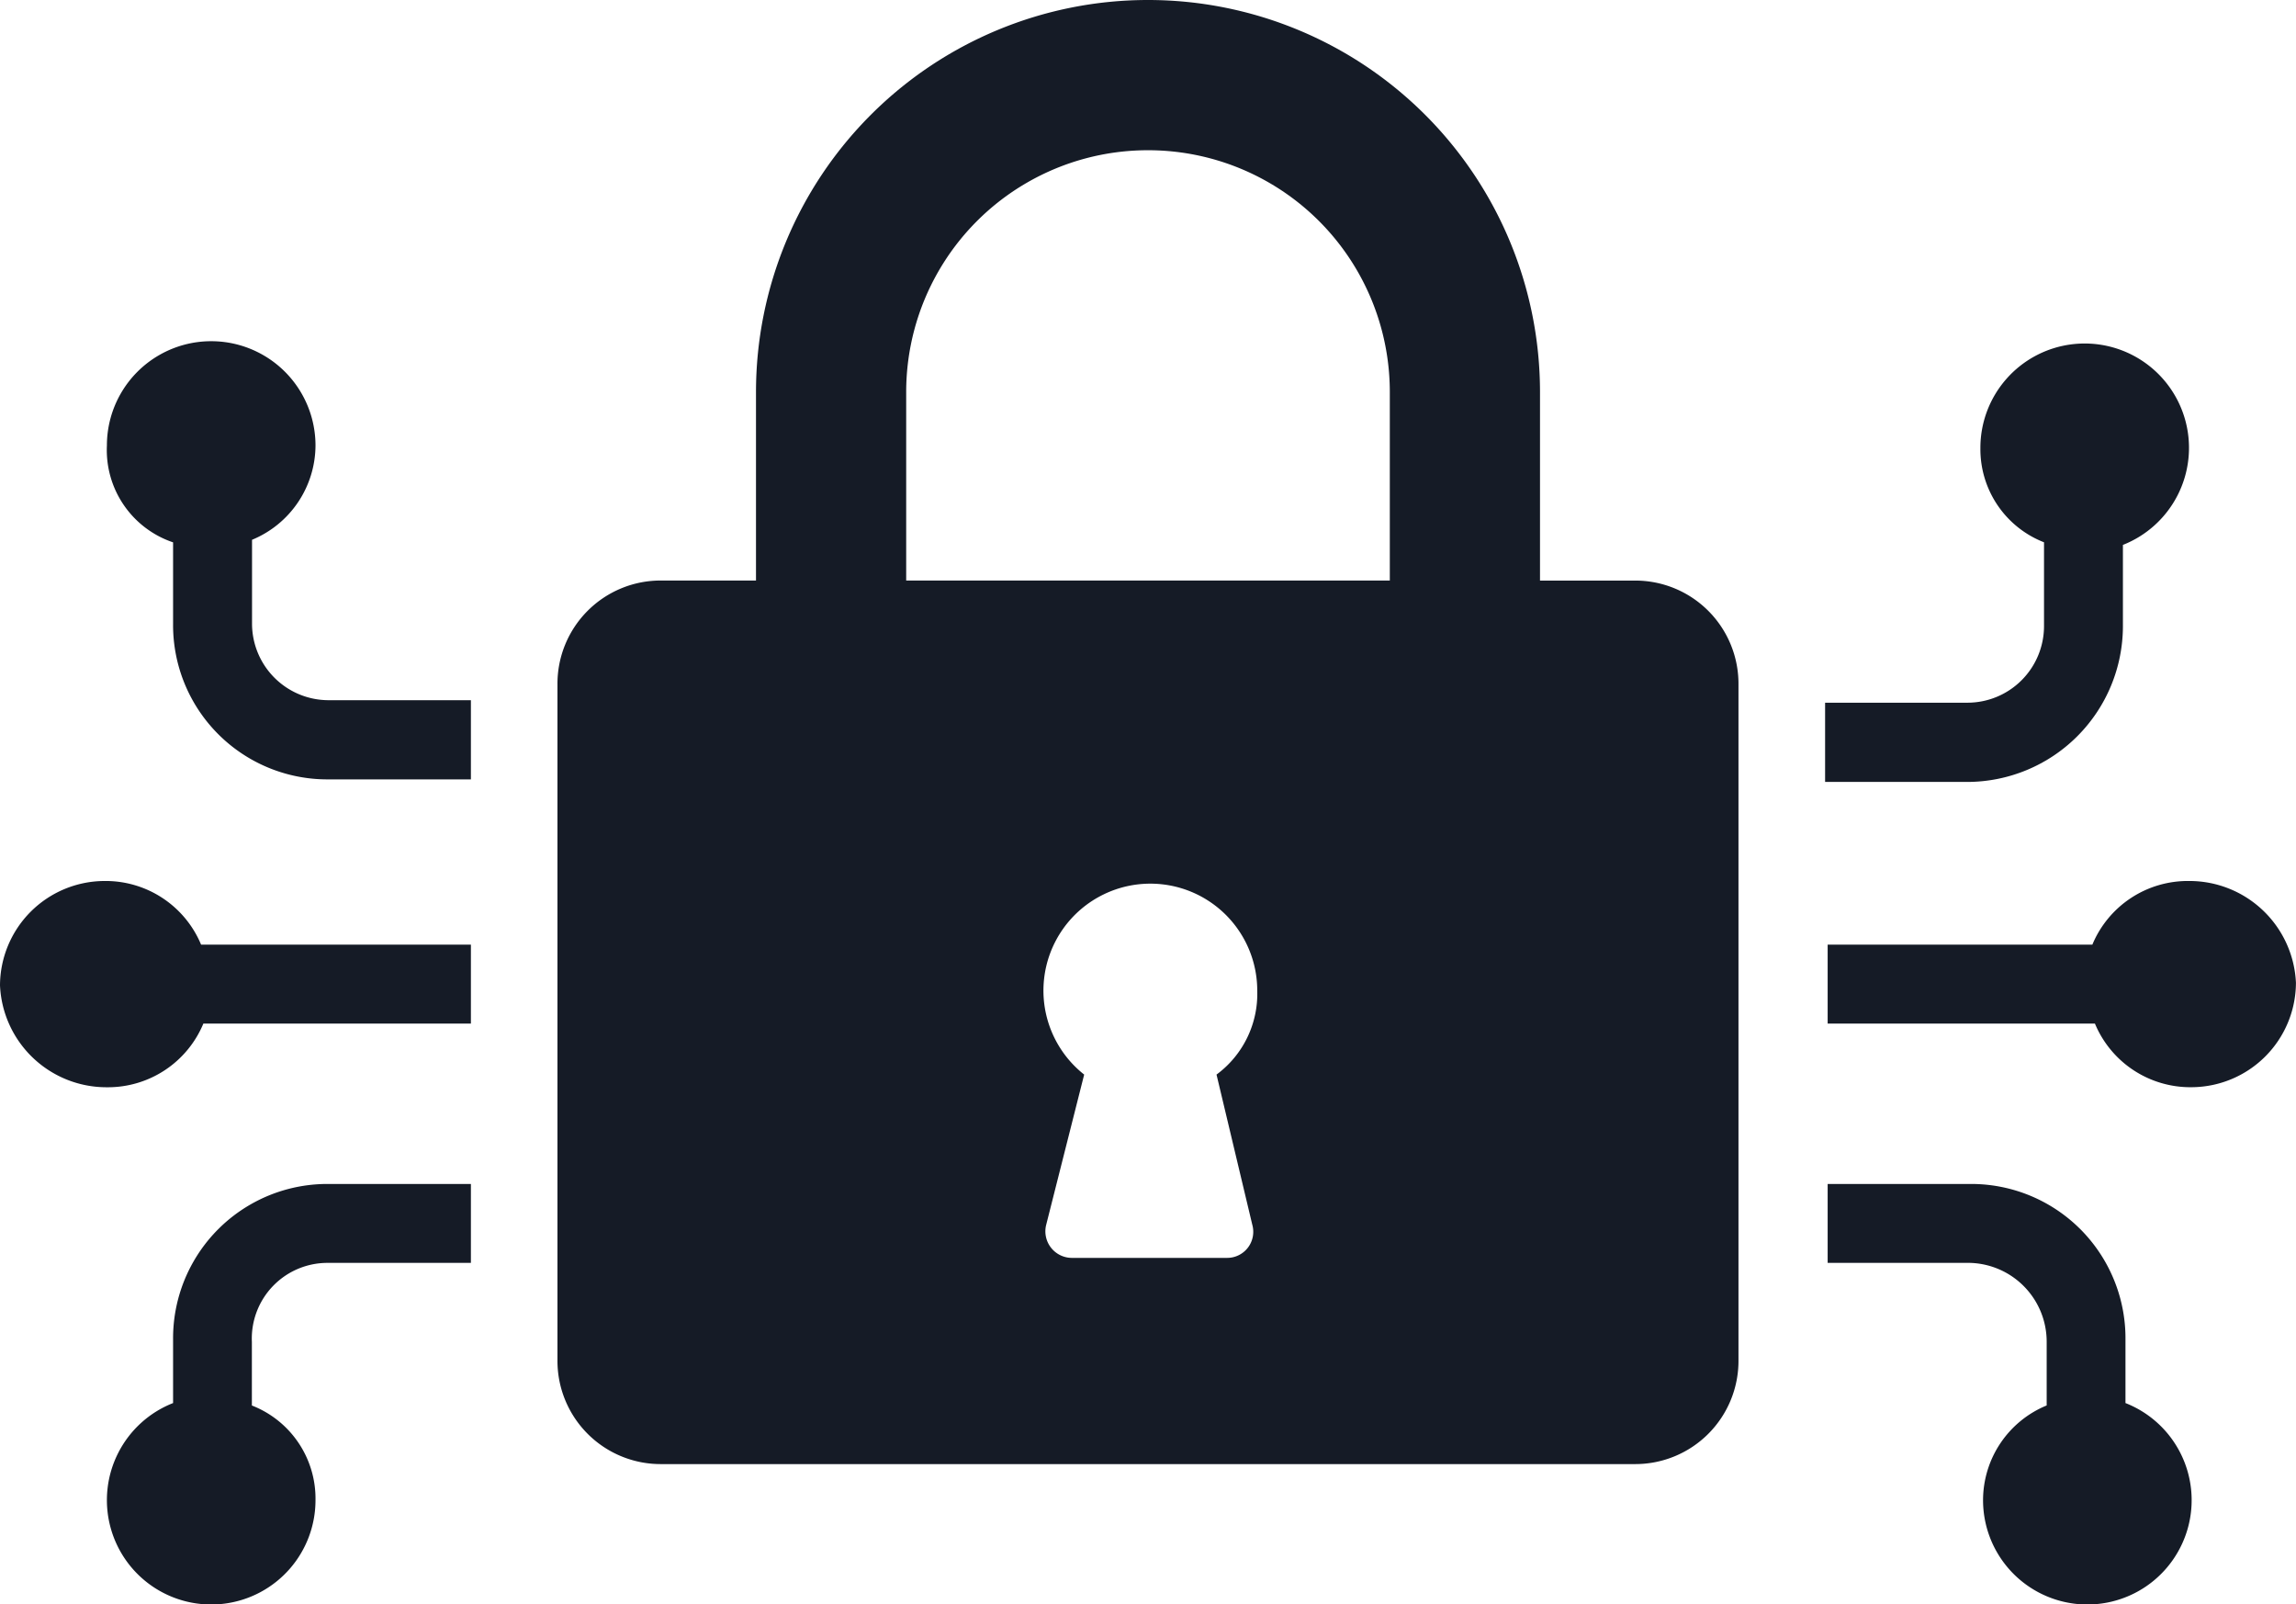
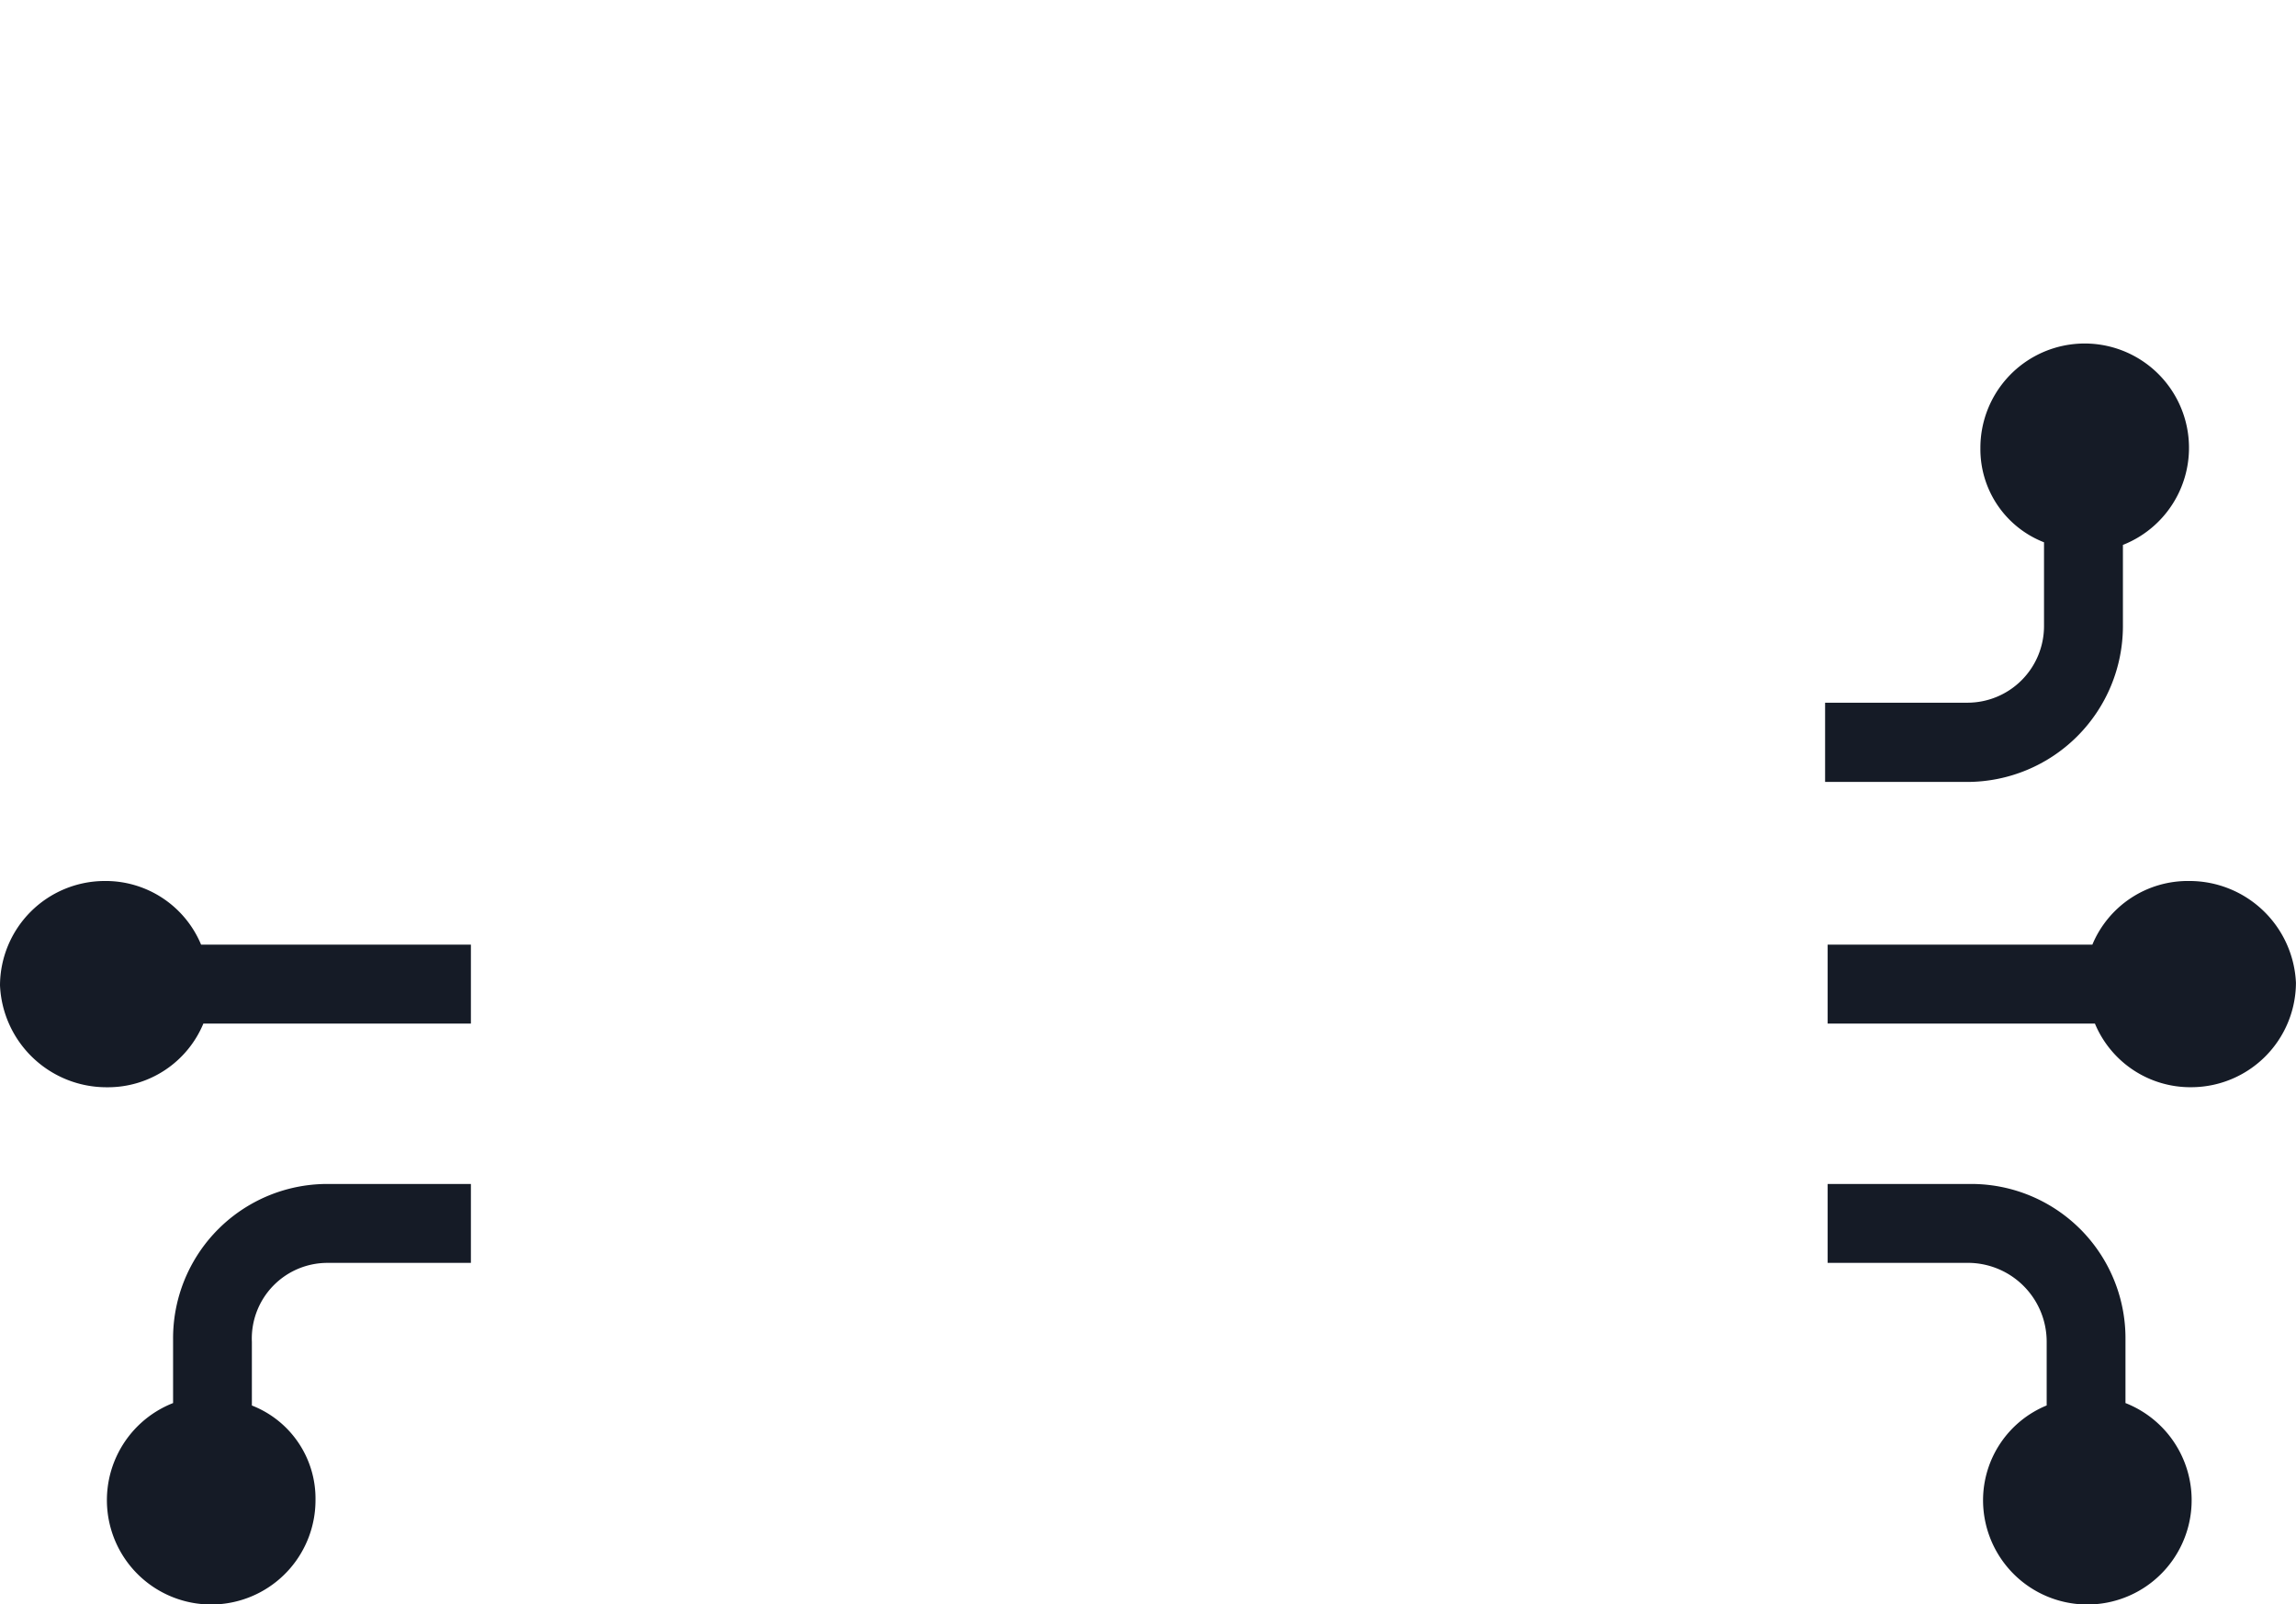
<svg xmlns="http://www.w3.org/2000/svg" width="44.028" height="30.751" viewBox="0 0 44.028 30.751">
  <g id="_4790061_cyber_protection_security_secure_icon" data-name="4790061_cyber_protection_security_secure_icon" transform="translate(-4.9 -18.5)">
-     <path id="Path_8456" data-name="Path 8456" d="M10.369,35.756v1.562A2.958,2.958,0,0,0,13.347,40.3H16.08V38.782H13.347a1.469,1.469,0,0,1-1.464-1.464V35.707A1.965,1.965,0,0,0,13.1,33.9a2,2,0,0,0-4,0A1.866,1.866,0,0,0,10.369,35.756Z" transform="translate(-2.15 -6.859)" fill="#151b26" />
    <path id="Path_8457" data-name="Path 8457" d="M13.347,66.513H16.08V65H13.347a2.958,2.958,0,0,0-2.978,2.978V69.2A2,2,0,1,0,13.1,71.053a1.915,1.915,0,0,0-1.22-1.806v-1.22A1.45,1.45,0,0,1,13.347,66.513Z" transform="translate(-2.15 -23.803)" fill="#151b26" />
    <path id="Path_8458" data-name="Path 8458" d="M6.95,57.054A1.982,1.982,0,0,0,8.8,55.833H13.93V54.32H8.756A1.982,1.982,0,0,0,6.9,53.1a2.01,2.01,0,0,0-2,2A2.044,2.044,0,0,0,6.95,57.054Z" transform="translate(0 -17.711)" fill="#151b26" />
    <path id="Path_8459" data-name="Path 8459" d="M82.311,37.418V35.856A2,2,0,1,0,79.578,34a1.915,1.915,0,0,0,1.22,1.806v1.611a1.469,1.469,0,0,1-1.464,1.464H76.6V40.4h2.733A2.989,2.989,0,0,0,82.311,37.418Z" transform="translate(-36.702 -6.91)" fill="#151b26" />
    <path id="Path_8460" data-name="Path 8460" d="M80.9,68.026v1.22a1.965,1.965,0,0,0-1.22,1.806A2,2,0,1,0,82.411,69.2v-1.22A2.958,2.958,0,0,0,79.433,65H76.7v1.513h2.733A1.512,1.512,0,0,1,80.9,68.026Z" transform="translate(-36.753 -23.803)" fill="#151b26" />
    <path id="Path_8461" data-name="Path 8461" d="M83.631,53.1a1.982,1.982,0,0,0-1.855,1.22H76.7v1.513h5.125a1.982,1.982,0,0,0,1.855,1.22,2.01,2.01,0,0,0,2-2A2.044,2.044,0,0,0,83.631,53.1Z" transform="translate(-36.753 -17.711)" fill="#151b26" />
-     <path id="Path_8462" data-name="Path 8462" d="M28.8,46.567H47.447a1.979,1.979,0,0,0,2-2V31.63a1.979,1.979,0,0,0-2-2H45.641V26.017a7.517,7.517,0,0,0-15.034,0v3.612H28.8a1.979,1.979,0,0,0-2,2V44.565A1.979,1.979,0,0,0,28.8,46.567Zm11.324-4.588a.5.5,0,0,1-.488.635H36.66a.509.509,0,0,1-.488-.635L36.9,39.1a2.05,2.05,0,1,1,3.319-1.611,1.924,1.924,0,0,1-.781,1.611ZM33.487,26.017a4.635,4.635,0,0,1,4.637-4.637h0a4.635,4.635,0,0,1,4.637,4.637v3.612H33.487Z" transform="translate(-11.21 0)" fill="#151b26" />
  </g>
</svg>